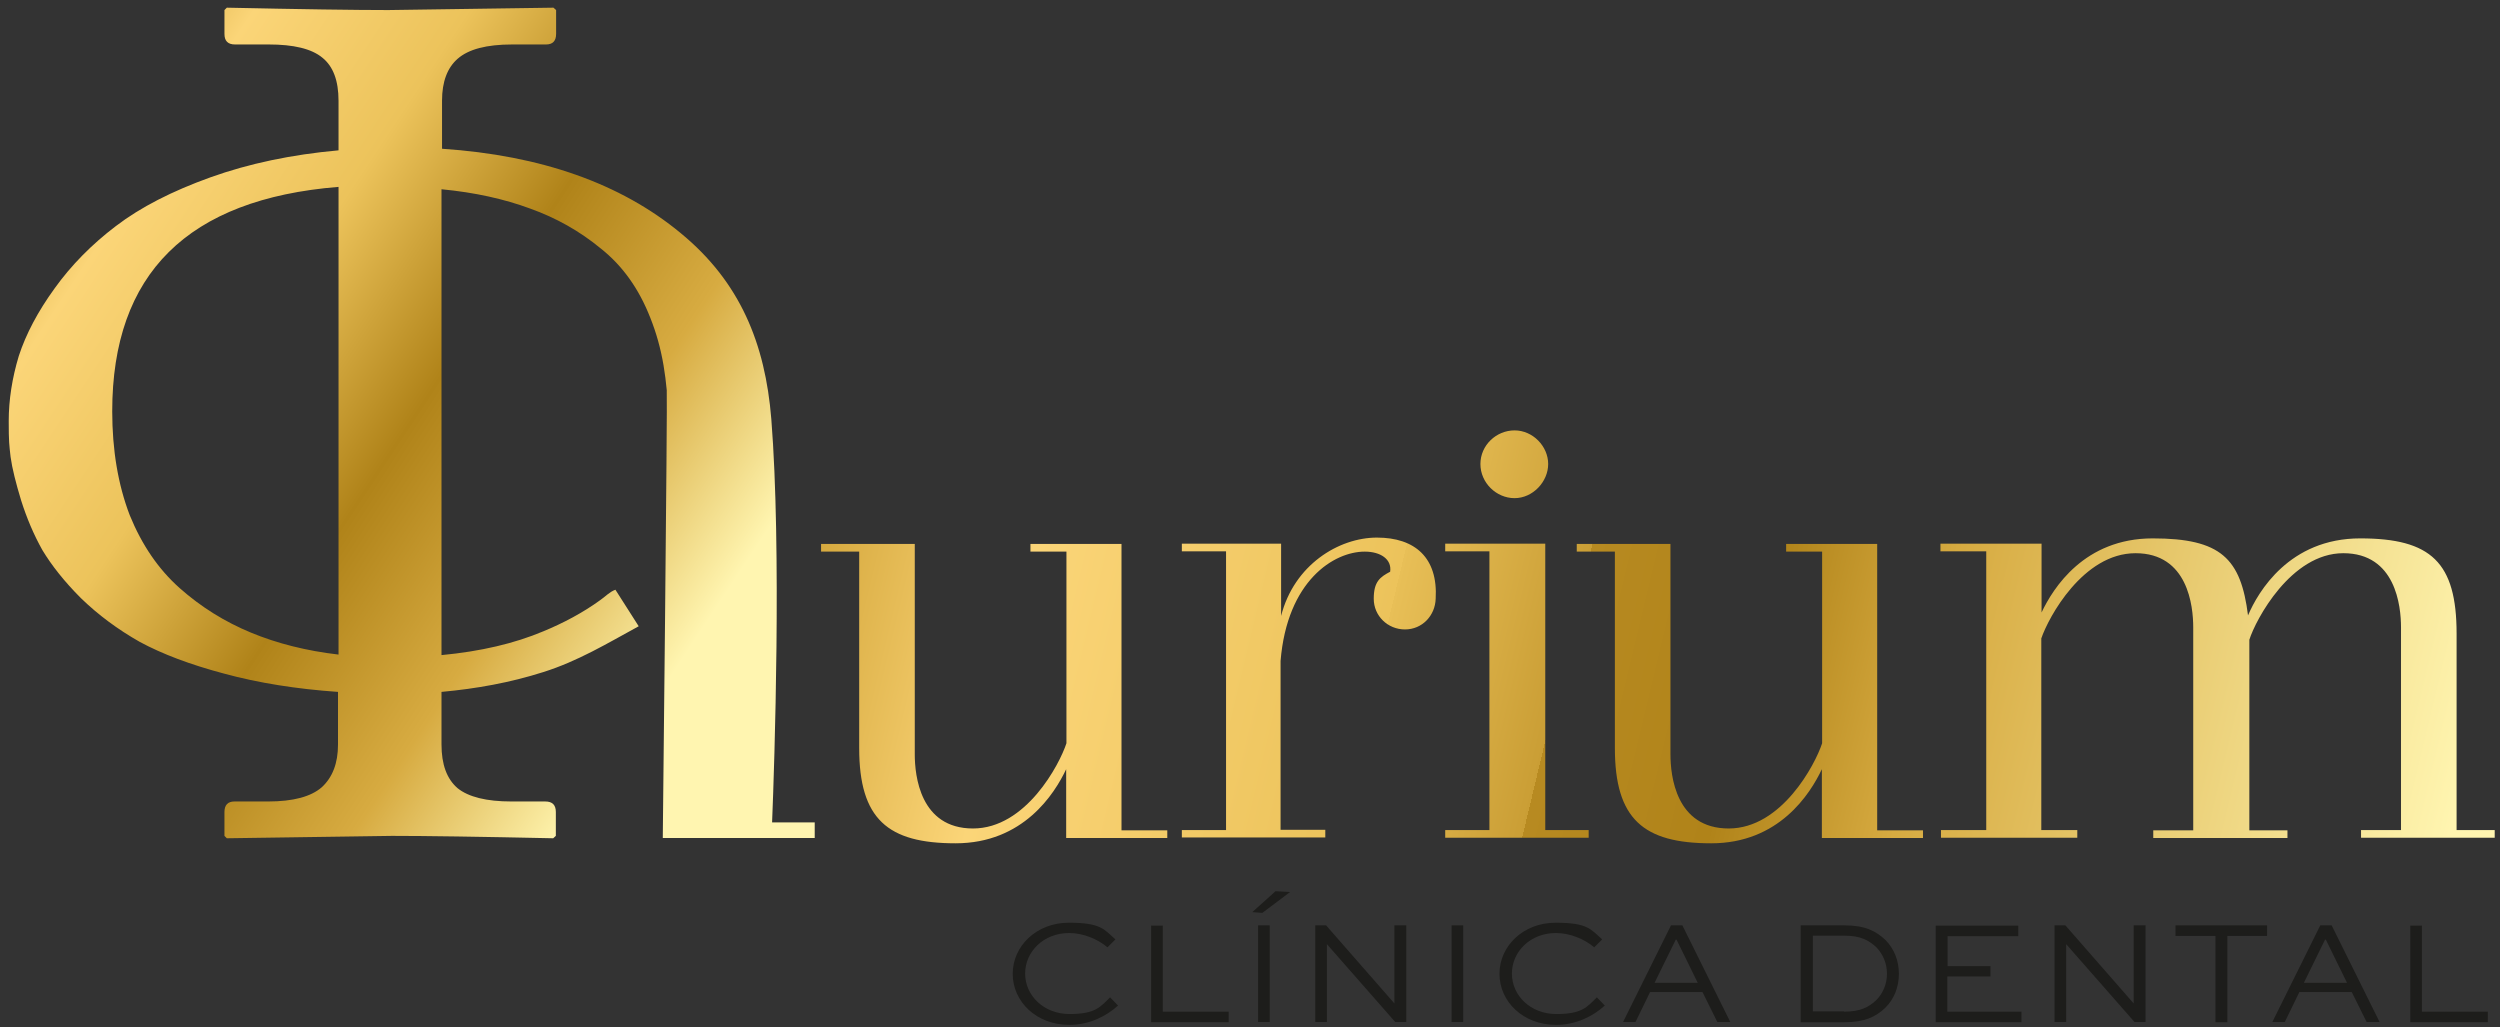
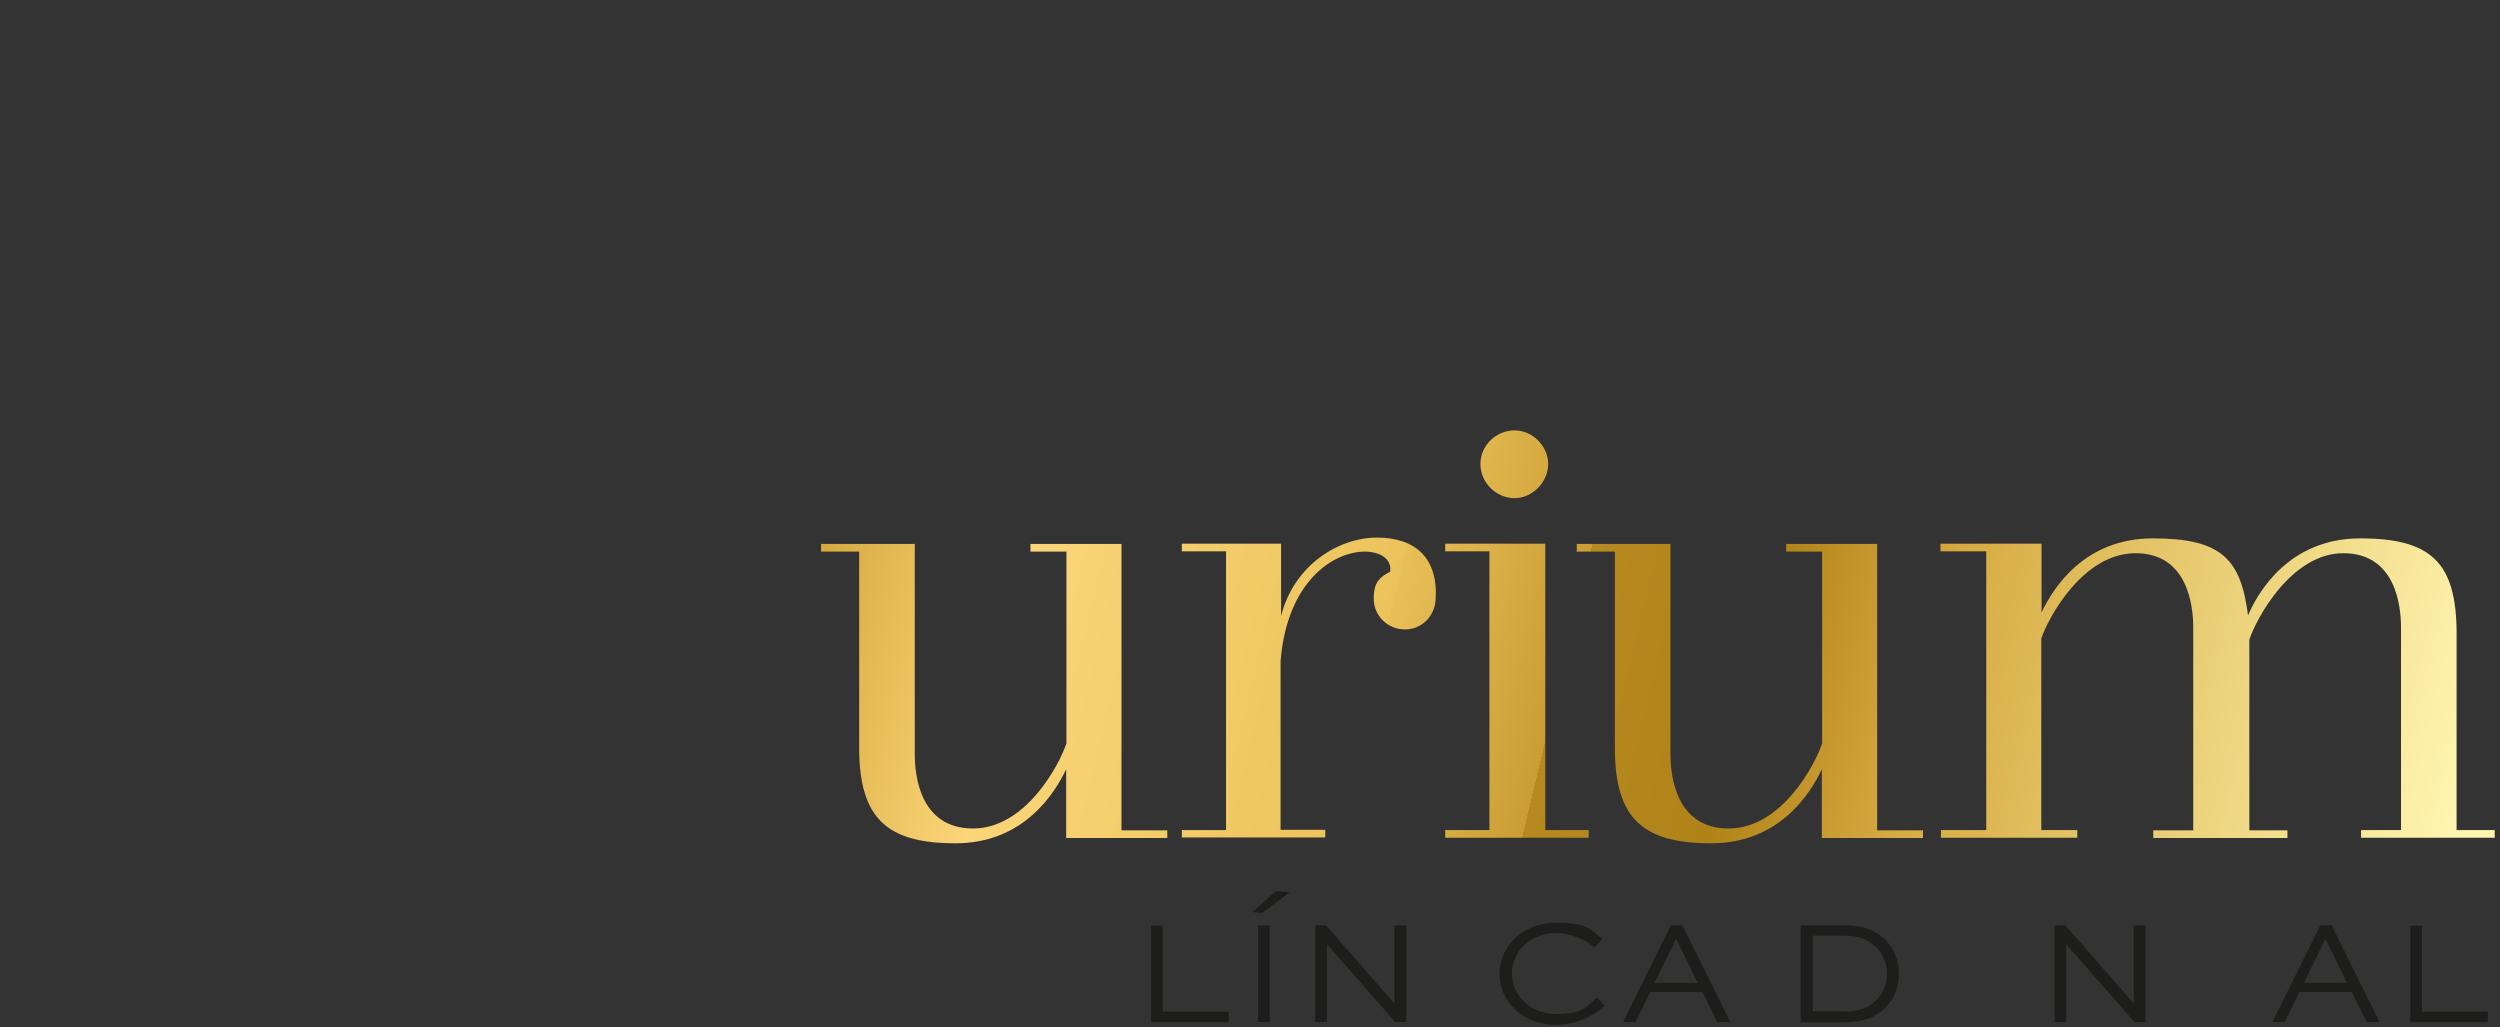
<svg xmlns="http://www.w3.org/2000/svg" id="Capa_1" viewBox="0 0 944.5 388.1">
  <rect x="0" y="0" width="944.5" height="388.1" fill="#333333" stroke="none" />
  <defs>
    <style>      .st0 {        fill: #1d1d1b;      }      .st1 {        fill: url(#Degradado_sin_nombre);      }      .st2 {        fill: url(#Degradado_sin_nombre_2);      }    </style>
    <linearGradient id="Degradado_sin_nombre" data-name="Degradado sin nombre" x1="223.6" y1="-153.7" x2="505.3" y2="-340.2" gradientTransform="translate(-240 -102.4) scale(1 -1)" gradientUnits="userSpaceOnUse">
      <stop offset="0" stop-color="#92621a" />
      <stop offset="0" stop-color="#bc8a15" />
      <stop offset=".2" stop-color="#fbd578" />
      <stop offset=".4" stop-color="#ecc35b" />
      <stop offset=".6" stop-color="#b08319" />
      <stop offset=".8" stop-color="#d7ab41" />
      <stop offset="1" stop-color="#fff5b0" />
    </linearGradient>
    <linearGradient id="Degradado_sin_nombre_2" data-name="Degradado sin nombre 2" x1="258.9" y1="221" x2="921.9" y2="62.2" gradientTransform="translate(0 394) scale(1 -1)" gradientUnits="userSpaceOnUse">
      <stop offset="0" stop-color="#92621a" />
      <stop offset="0" stop-color="#bc8a15" />
      <stop offset=".2" stop-color="#fbd578" />
      <stop offset=".4" stop-color="#ecc35b" />
      <stop offset=".4" stop-color="#e8bf57" />
      <stop offset=".5" stop-color="#ca9e35" />
      <stop offset=".5" stop-color="#b78a21" />
      <stop offset=".6" stop-color="#b08319" />
      <stop offset=".7" stop-color="#d7ab41" />
      <stop offset="1" stop-color="#fff5b0" />
    </linearGradient>
  </defs>
  <g id="Logos">
    <g>
      <g>
        <g id="layer1">
-           <path class="st1" d="M291.7,310.6c.9-22.4,3.6-103.1-.3-152.3-2.3-28.5-11.8-51.8-34.2-70.2-22.7-18.8-52.8-29.4-90.2-31.9v-18.2c0-7.1,2-12.4,5.9-15.8,4.1-3.6,10.9-5.4,20.6-5.4h12.8c2.5,0,3.8-1.3,3.8-4V3.8l-1-.9-62.4.9c-12.6,0-32.9-.3-61-.9l-.9.9v9c0,2.7,1.3,4,4,4h12.7c9.4,0,16.2,1.6,20.3,5,4.1,3.3,6.1,8.7,6.1,16.3v18.7c-17.8,1.6-33.9,5-48.4,10.2s-26.4,11.3-35.7,18.4c-9.1,6.9-16.9,14.8-23.2,23.6-6.3,8.7-10.8,17.2-13.5,25.5-2.5,8.3-3.8,16.5-3.8,24.6s.2,8.9.7,13.5c.6,4.4,2,9.9,4,16.5,2.1,6.6,4.7,12.8,8,18.7,3.5,5.8,8.3,11.9,14.6,18.2,6.5,6.3,13.9,11.8,22.2,16.5,8.5,4.6,19.1,8.6,31.9,12,12.9,3.5,27.2,5.8,43,6.9v19.9c0,7.1-2.1,12.4-6.1,16.1-4.1,3.6-10.9,5.4-20.3,5.4h-12.7c-2.5,0-3.8,1.3-3.8,4v9l.9.9,62.4-.9c12.6,0,32.9.3,60.9.9l1-.9v-9c0-2.7-1.3-4-4-4h-12.8c-9.4,0-16.2-1.7-20.3-5-4.1-3.5-6.1-9-6.1-16.5v-19.9c13.1-1.2,26-3.5,38.5-7.5,13-4.1,24.1-10.8,36-17.3l-8.8-13.8c-2.2.8-3.8,2.6-5.7,3.9-6.6,4.8-14,8.7-21.5,11.8-10.9,4.6-23.7,7.6-38.5,9V71.5c12.6,1.2,23.8,3.7,33.5,7.3,9.8,3.5,18.7,8.5,26.7,15.1,8.2,6.5,14.4,15.2,18.7,26.2,2.2,5.5,3.9,11.5,5,18,.5,3,.9,6.1,1.2,9.3.3,3.7-1.5,169.2-1.5,169.2h57.4v-5.9h-16.1ZM127.9,247.3c-12.1-1.4-23.2-4.2-33.1-8.3-9.9-4.1-18.9-9.7-26.9-16.8-8-7.1-14.3-16.3-18.9-27.6-4.4-11.5-6.6-24.6-6.6-39.2,0-52,28.5-80.2,85.5-84.8v176.7Z" />
-         </g>
+           </g>
        <path class="st2" d="M345.6,205.4v79.6c0,8,2,28,22,28s32.7-24.2,35.3-32.2v-72.4h-13.6v-2.9h34.4v108.2h17.3v2.9h-38.2v-26c-4.4,9.3-16.2,28-41.8,28s-36.4-9.1-36.4-36v-74.2h-14.4v-2.9h35.4ZM446.5,316.5v-2.9h16.7v-105.3h-16.7v-2.9h37.5v27.3c4.9-19.3,21.8-29.6,36.2-29.6s23.1,7.6,22.2,23.1c-.2,6.4-5.1,11.6-11.6,11.6s-11.8-5.1-11.8-11.6,2.4-8.2,6.2-10.2c.7-4.7-3.6-7.6-9.6-7.6-11.6,0-29.3,10.9-31.8,41.3v63.8h16.9v2.9h-54.2ZM583.8,205.4v108.2h16.4v2.9h-54.2v-2.9h16.7v-105.3h-16.7v-2.9h37.8ZM572.2,162.6c6.9,0,12.7,6,12.7,12.7s-5.8,12.9-12.7,12.9-12.9-5.8-12.9-12.9,6-12.7,12.9-12.7ZM631.1,205.4v79.6c0,8,2,28,22,28s32.7-24.2,35.3-32.2v-72.4h-13.6v-2.9h34.4v108.2h17.3v2.9h-38.2v-26c-4.4,9.3-16.2,28-41.8,28s-36.4-9.1-36.4-36v-74.2h-14.4v-2.9h35.4ZM771.3,205.4v26c4.4-9.3,16.2-28,42-28s33.3,7.6,36,29.1c3.8-8.9,15.6-29.1,42.4-29.1s36.4,9.1,36.4,36v74.2h14.4v2.9h-50.5v-2.9h15.1v-76.6c0-8-2-28-21.8-28s-33.1,25.1-35.5,32.7v72h14.4v2.9h-50.7v-2.9h15.1v-76.7c0-8-2-28-21.8-28s-32.9,24.2-35.6,32.2v72.4h13.6v2.9h-51.5v-2.9h17.1v-105.3h-17.3v-2.9h38.2Z" />
      </g>
      <g>
-         <path class="st0" d="M422.4,379.9c-4.3,3.9-10.7,7.3-18.4,7.3-12.5,0-21.4-8.8-21.4-19.3s9-19.3,21.2-19.3,13.3,2.5,17.6,6.3l-3,3c-3.8-3.2-9.2-5.4-14.5-5.4-9.6,0-16.6,7-16.6,15.3s7,15.3,16.8,15.3,11.6-2.7,15.3-6.3l3,3.1Z" />
        <path class="st0" d="M439.3,349.6v32.6h24.9v4h-29.3v-36.5h4.4Z" />
        <path class="st0" d="M481.9,336.7l5.5.3-10.5,7.9-3.8-.3,8.8-7.9ZM475.3,386.1v-36.5h4.4v36.5h-4.4Z" />
        <path class="st0" d="M531.3,349.6v36.5h-4.2l-25.8-29.4h0v29.4h-4.4v-36.5h4.1l25.8,29.5h0v-29.5h4.5Z" />
-         <path class="st0" d="M548.4,386.1v-36.5h4.4v36.5h-4.4Z" />
        <path class="st0" d="M606.3,379.9c-4.3,3.9-10.7,7.3-18.4,7.3-12.5,0-21.4-8.8-21.4-19.3s9-19.3,21.2-19.3,13.3,2.5,17.6,6.3l-3,3c-3.8-3.2-9.2-5.4-14.5-5.4-9.6,0-16.6,7-16.6,15.3s7,15.3,16.8,15.3,11.6-2.7,15.3-6.3l3,3.1Z" />
        <path class="st0" d="M631.3,349.6h4.3l18.1,36.5h-4.9l-5.6-11.3h-19.8l-5.5,11.3h-4.7l18.1-36.5ZM625.1,371.3h16.3l-8-16.3h-.3l-8,16.3Z" />
-         <path class="st0" d="M680.3,386.1v-36.5h16.5c7.8,0,11.9,2.1,15.6,5.6,3.2,3.3,5,7.7,5,12.7s-1.8,9.6-5.2,12.9c-3.6,3.4-7.8,5.4-15.4,5.4h-16.5ZM696.7,382.2c6.1,0,9.1-1.6,12-4.2,2.6-2.5,4.2-6.2,4.2-10.1s-1.5-7.4-4-10c-2.9-2.7-6-4.4-12.1-4.4h-11.9v28.6h11.8Z" />
-         <path class="st0" d="M751.9,368.9h-16.2v13.3h28v4h-32.4v-36.5h31.2v4h-26.7v11.3h16.2v3.9h0Z" />
+         <path class="st0" d="M680.3,386.1v-36.5h16.5c7.8,0,11.9,2.1,15.6,5.6,3.2,3.3,5,7.7,5,12.7s-1.8,9.6-5.2,12.9c-3.6,3.4-7.8,5.4-15.4,5.4h-16.5ZM696.7,382.2c6.1,0,9.1-1.6,12-4.2,2.6-2.5,4.2-6.2,4.2-10.1s-1.5-7.4-4-10c-2.9-2.7-6-4.4-12.1-4.4h-11.9v28.6h11.8" />
        <path class="st0" d="M810.6,349.6v36.5h-4.2l-25.8-29.4h0v29.4h-4.4v-36.5h4.1l25.8,29.5h0v-29.5h4.5Z" />
-         <path class="st0" d="M821.9,349.6h34.6v4h-15v32.6h-4.5v-32.6h-15.1v-4Z" />
        <path class="st0" d="M876.6,349.6h4.3l18.1,36.5h-4.9l-5.6-11.3h-19.8l-5.5,11.3h-4.7l18.1-36.5ZM870.4,371.3h16.3l-8-16.3h-.3l-8,16.3Z" />
        <path class="st0" d="M915,349.6v32.6h24.9v4h-29.3v-36.5h4.4Z" />
      </g>
    </g>
  </g>
</svg>